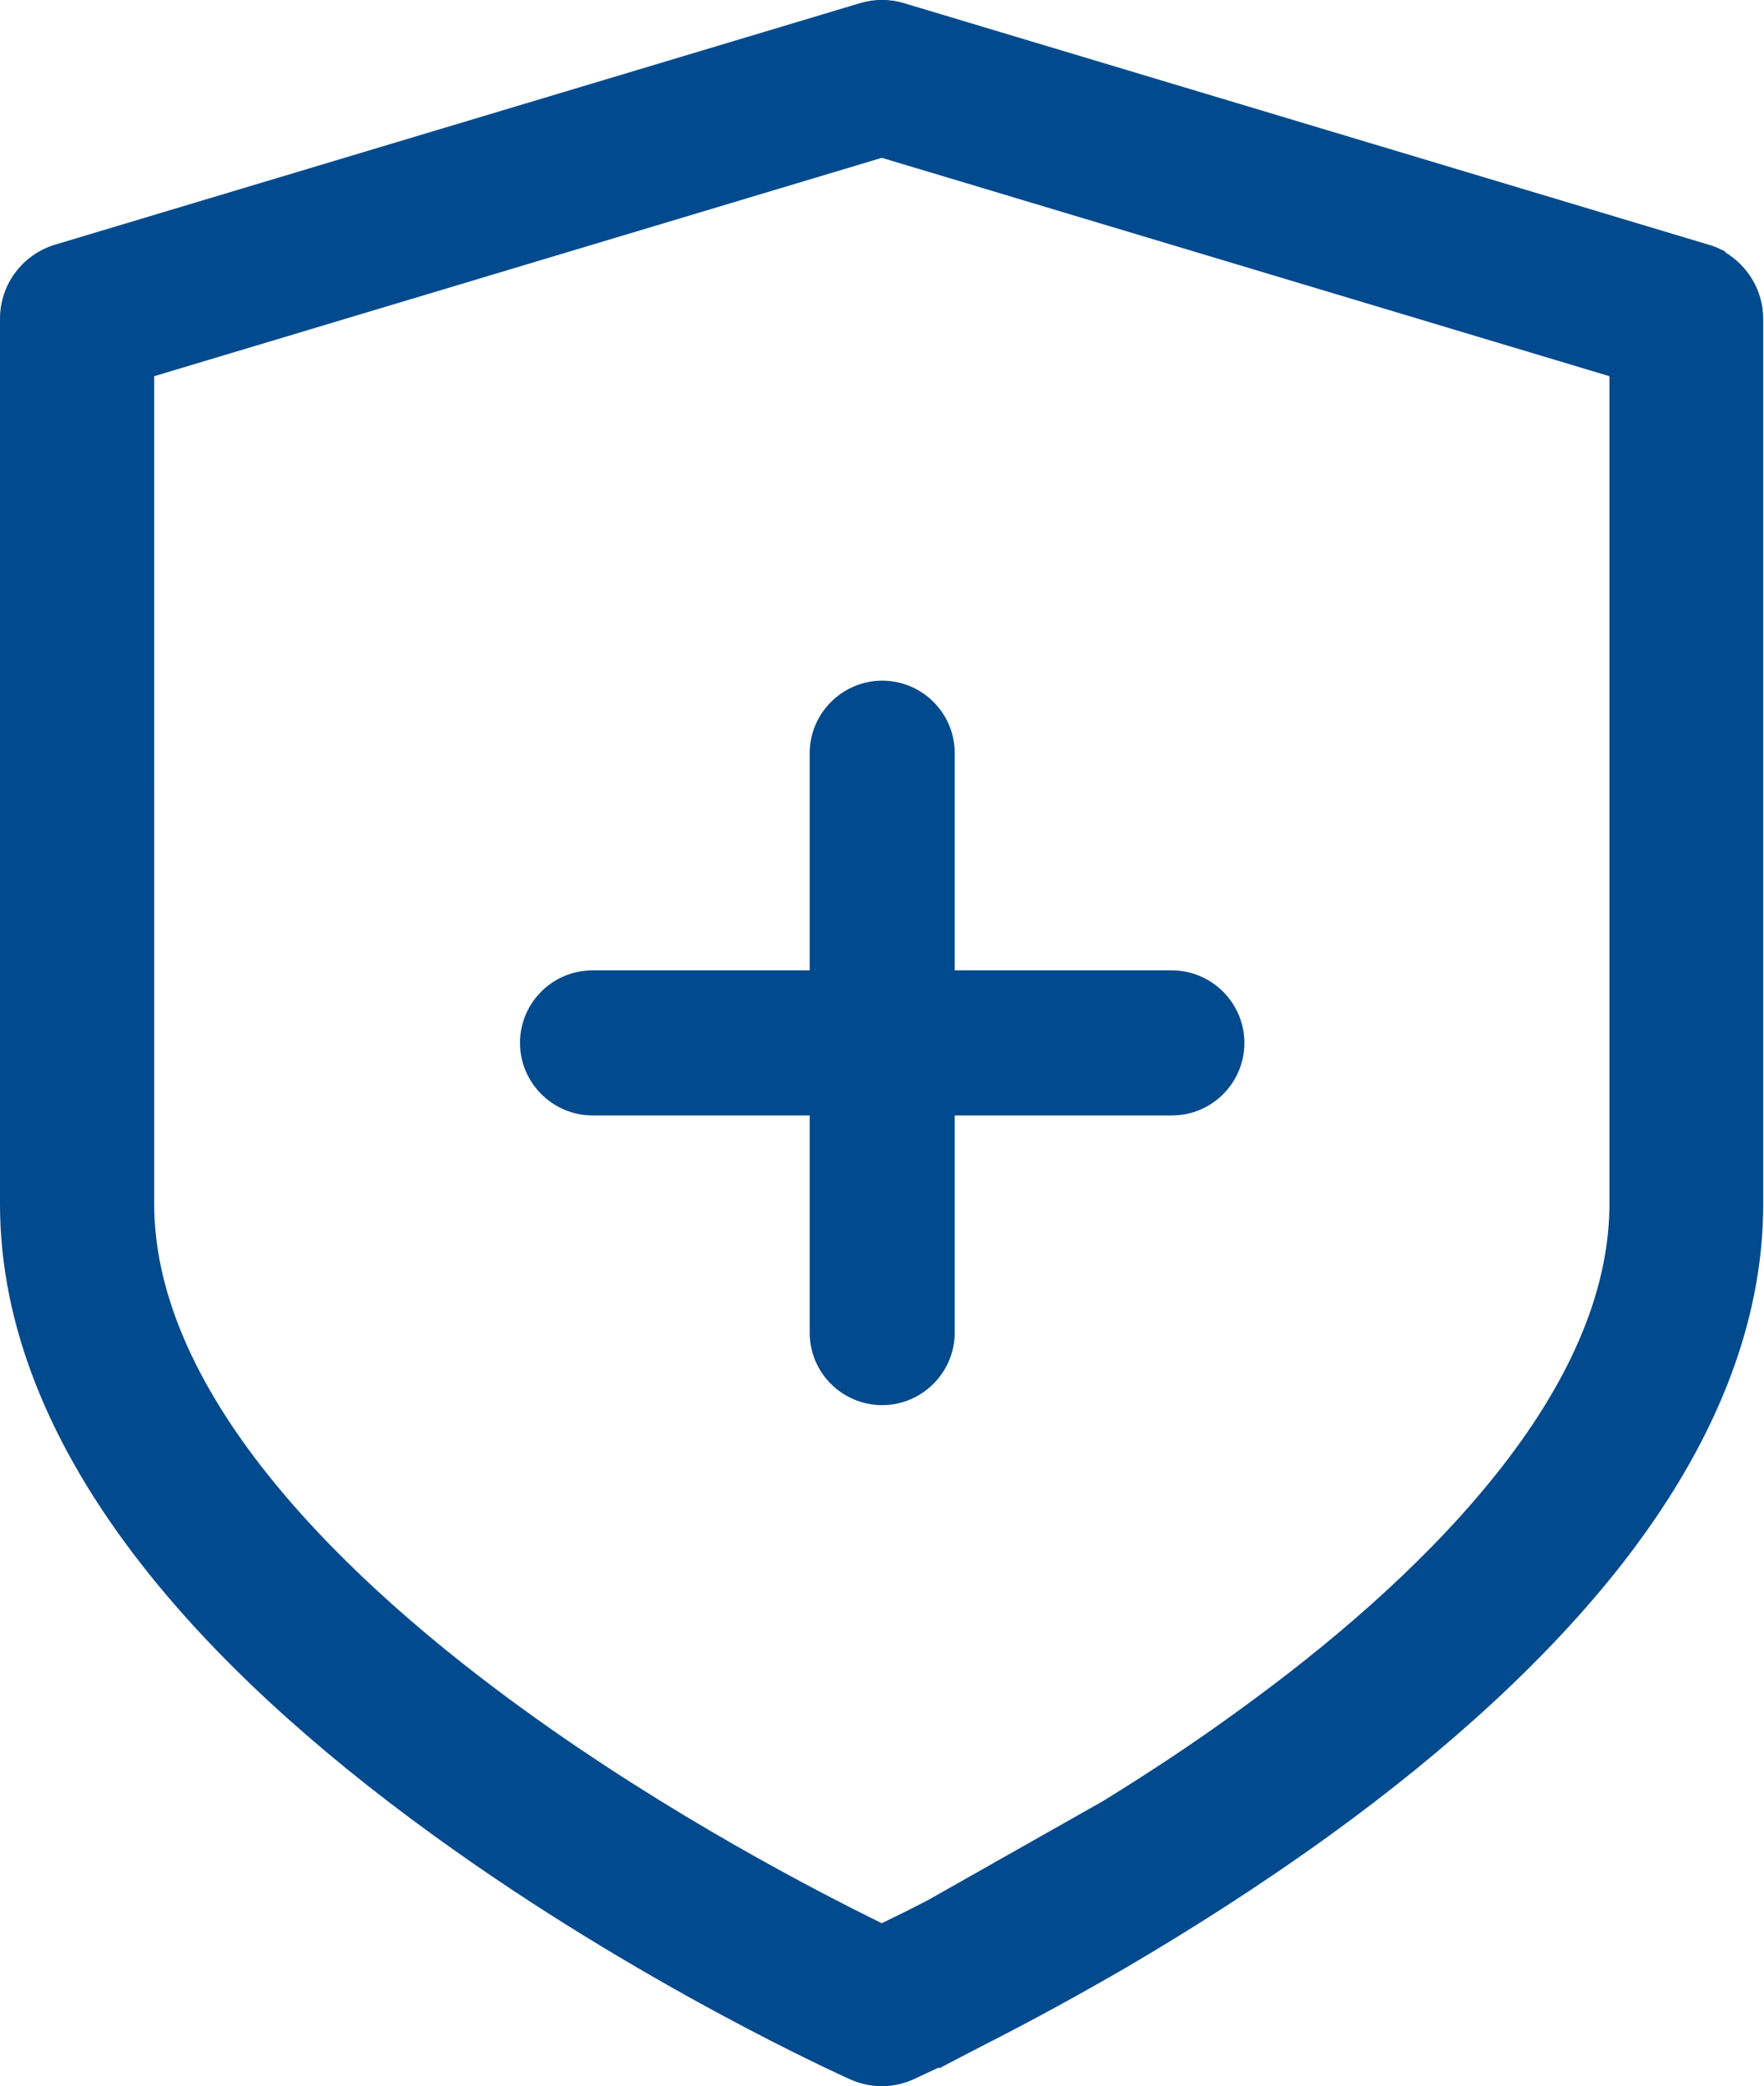
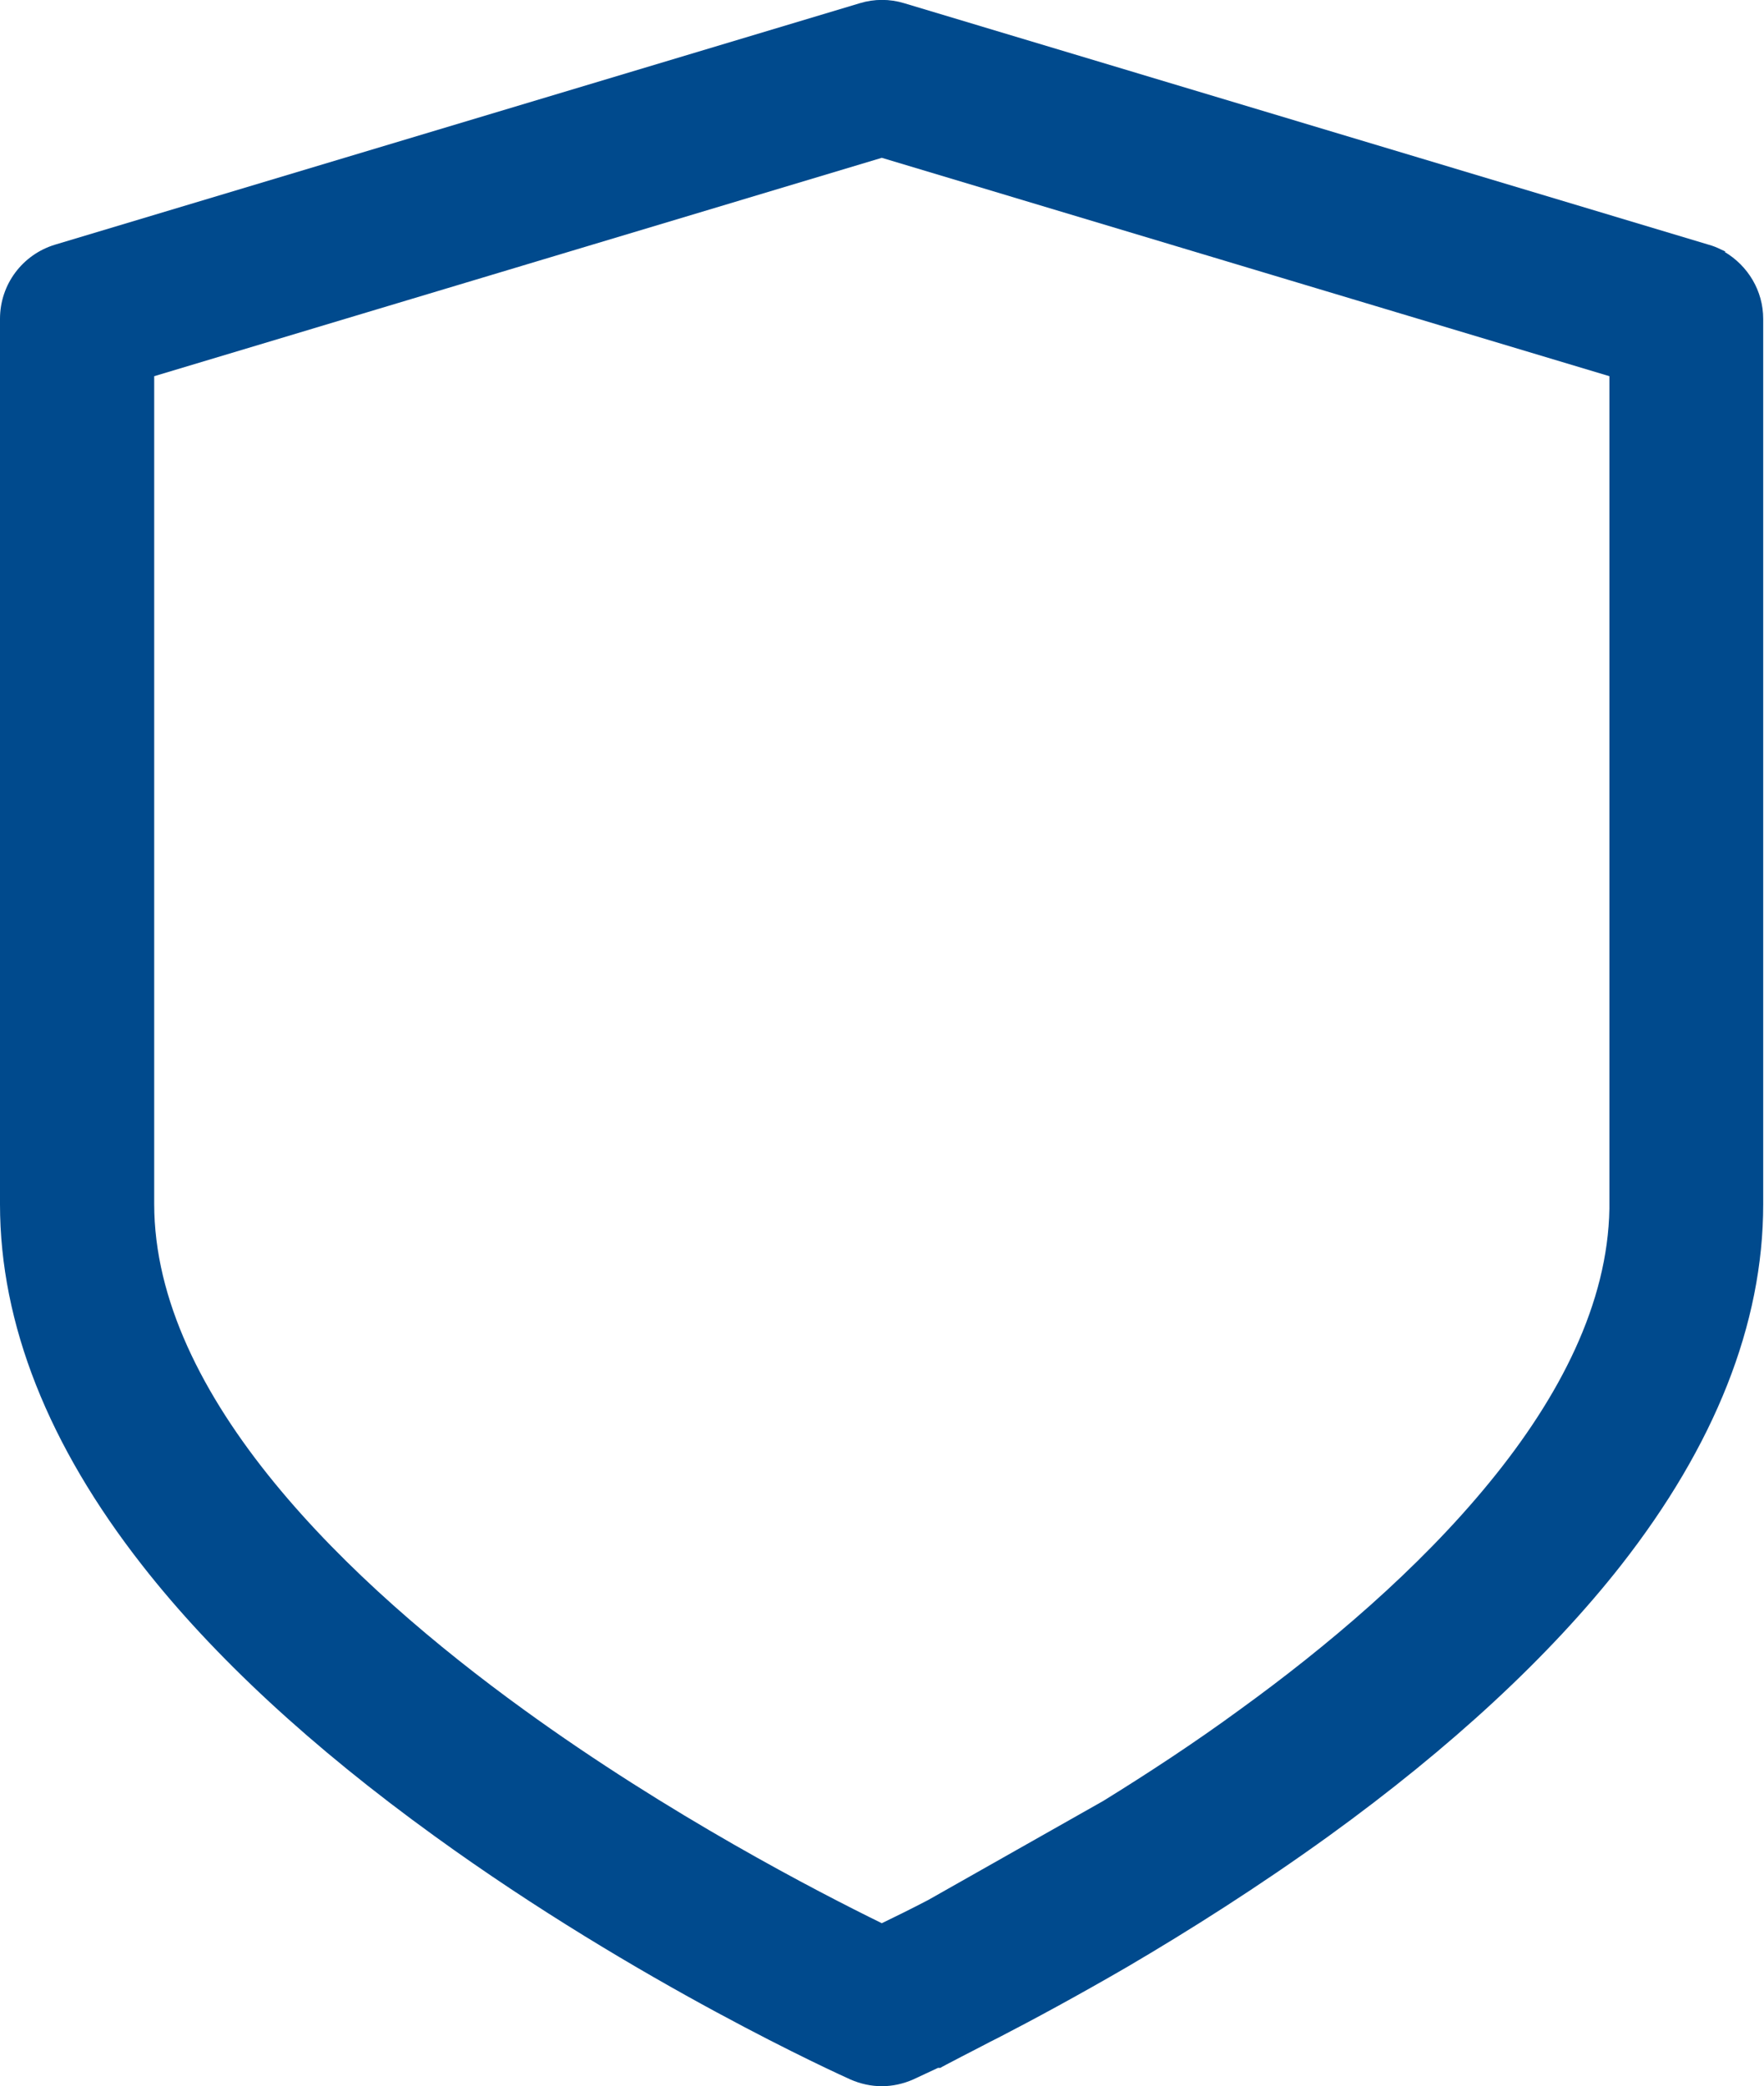
<svg xmlns="http://www.w3.org/2000/svg" id="Capa_1" version="1.1" viewBox="0 0 442.7 523.5">
  <defs>
    <style>
      .st0 {
        fill: #004a8d;
      }
    </style>
  </defs>
  <polygon class="st0" points="403.9 118.9 428.9 61.4 403.9 118.9 403.9 118.9" />
  <path class="st0" d="M433,63.2h0s.3,0-1.1-.6c-1-.5-2-.9-3.1-1.2h0c0,.1,0,0,0,0h0L226.9.8h0c-3.6-1.1-7.5-1.1-11.1,0h0L13.8,61.4c-8.2,2.5-13.8,10-13.8,18.6v222.2c0,30.1,12.2,60.6,35.7,90.6,17.9,22.9,42.6,45.7,73.3,67.9h0c51.5,37.3,102.2,60.1,104.4,61.1h0c2.5,1.1,5.2,1.7,7.9,1.7s5.4-.6,7.9-1.7h0c.4-.2,2.6-1.2,6.2-2.9h.6c0-.1,10.5-5.5,10.5-5.5,1.3-.7,2.7-1.4,4.1-2.1h0s0,0,0,0c8.9-4.6,20-10.6,32.4-17.8h0c15.5-9.1,32.9-20.1,50.5-32.8,30.7-22.2,55.4-45.1,73.3-67.9h0c23.5-30,35.7-60.5,35.7-90.6V80c0-7-3.8-13.3-9.7-16.8h0ZM403.9,302.1v1.2c-.4,23.7-12.4,47.1-30.1,68.7-17.9,21.9-41.1,41.4-62.5,56.9-11.6,8.5-23.4,16.2-34.4,23l-44,24.9c-4.6,2.4-8.5,4.3-11.6,5.8-15.9-7.8-53.2-27-90-53.7-21.4-15.5-44.6-35-62.5-56.9-17.9-21.9-30.1-45.8-30.1-69.9V94.4l182.6-54.8,182.6,54.8v24.6h0v183.2h0Z" />
-   <path class="st0" d="M294.1,243.5h-54.5v-54.5c0-10.1-8.2-18.2-18.2-18.2s-18.2,8.2-18.2,18.2v54.5h-54.5c-10.1,0-18.2,8.2-18.2,18.2s8.2,18.2,18.2,18.2h54.5v54.5c0,10.1,8.2,18.2,18.2,18.2s18.2-8.2,18.2-18.2v-54.5h54.5c10.1,0,18.2-8.2,18.2-18.2s-8.2-18.2-18.2-18.2Z" />
</svg>